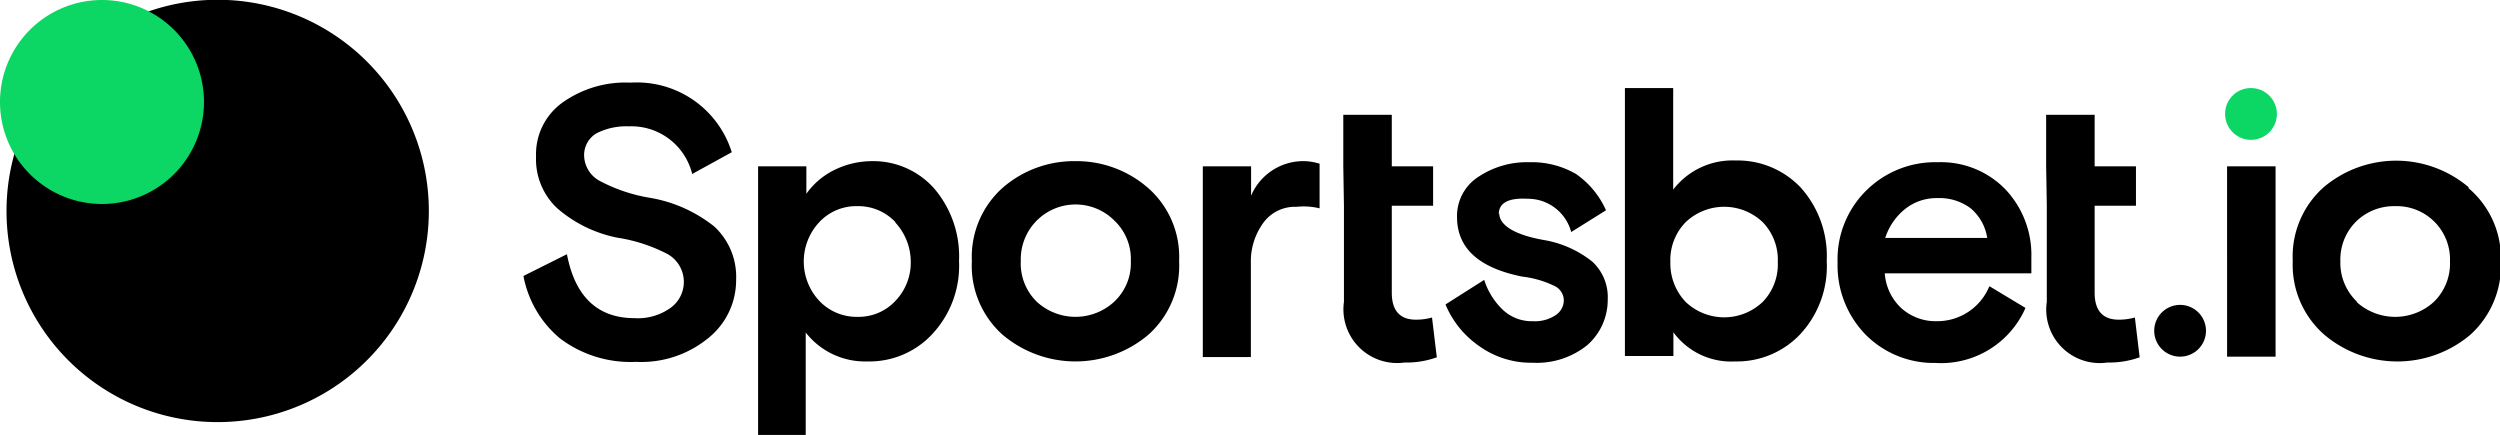
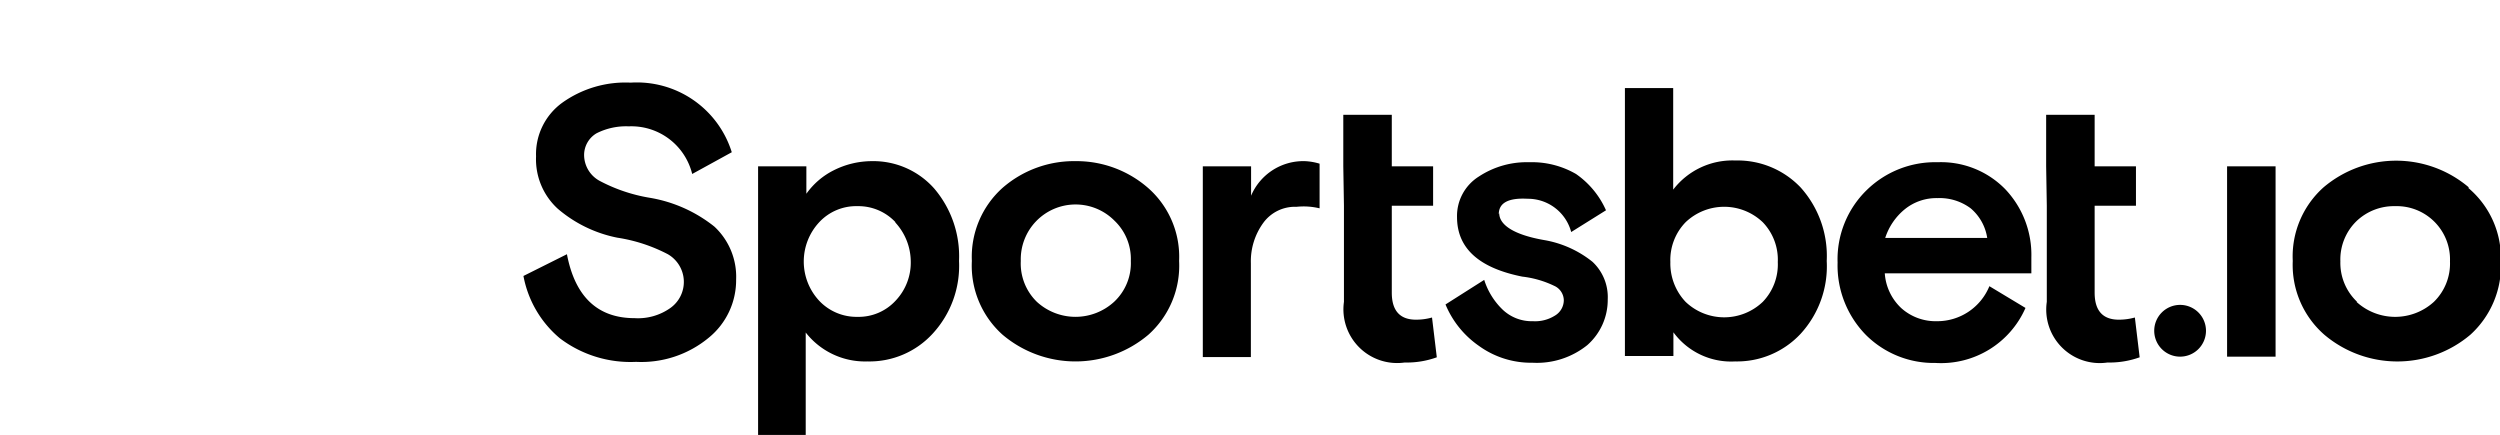
<svg xmlns="http://www.w3.org/2000/svg" viewBox="0 0 114.96 20">
  <defs>
    <style>.cls-1{fill:#0cd664;}</style>
  </defs>
  <title>SportsBetio-Logo-Color</title>
  <g id="Layer_2" data-name="Layer 2">
    <g id="Layer_1-2" data-name="Layer 1">
-       <path d="M10,19.41A9.71,9.71,0,1,0,.3,9.7,9.7,9.7,0,0,0,10,19.41Zm0-2A7.72,7.72,0,1,0,2.28,9.7,7.72,7.72,0,0,0,10,17.42Z" />
-       <path class="cls-1" d="M4.69,9.38A4.69,4.69,0,1,0,0,4.69,4.69,4.69,0,0,0,4.69,9.38Z" />
      <path d="M26.86,7.16a1.36,1.36,0,0,0,.72,1.16,7.53,7.53,0,0,0,2.27.77,6.47,6.47,0,0,1,3,1.33,3.15,3.15,0,0,1,1,2.44,3.41,3.41,0,0,1-1.26,2.67,4.86,4.86,0,0,1-3.34,1.11,5.38,5.38,0,0,1-3.5-1.08,4.91,4.91,0,0,1-1.68-2.87l2-1c.37,1.95,1.41,2.94,3.11,2.94a2.57,2.57,0,0,0,1.65-.47,1.47,1.47,0,0,0-.12-2.47,7.42,7.42,0,0,0-2.32-.76A6,6,0,0,1,25.65,9.6a3.08,3.08,0,0,1-1-2.41,2.92,2.92,0,0,1,1.21-2.47A5,5,0,0,1,29,3.8,4.57,4.57,0,0,1,33.65,7L31.83,8a2.88,2.88,0,0,0-2.92-2.19,3,3,0,0,0-1.48.32A1.16,1.16,0,0,0,26.86,7.16Zm8,12.84V7.65h2.22V8.91a3.42,3.42,0,0,1,1.26-1.08,3.92,3.92,0,0,1,1.75-.42,3.74,3.74,0,0,1,2.87,1.26A4.8,4.8,0,0,1,44.1,12a4.6,4.6,0,0,1-1.21,3.34,3.94,3.94,0,0,1-3,1.28,3.46,3.46,0,0,1-2.84-1.33V20Zm6.32-9.78a2.34,2.34,0,0,0-1.75-.74,2.32,2.32,0,0,0-1.76.74,2.65,2.65,0,0,0,0,3.61,2.36,2.36,0,0,0,1.76.74,2.31,2.31,0,0,0,1.75-.74A2.54,2.54,0,0,0,41.88,12,2.67,2.67,0,0,0,41.16,10.22ZM52.79,8.64A4.21,4.21,0,0,1,54.22,12a4.26,4.26,0,0,1-1.41,3.39,5.19,5.19,0,0,1-6.71,0A4.26,4.26,0,0,1,44.69,12,4.26,4.26,0,0,1,46.1,8.64a5,5,0,0,1,3.36-1.23A5,5,0,0,1,52.79,8.64Zm-5.11,5.24a2.63,2.63,0,0,0,3.55,0A2.43,2.43,0,0,0,52,12a2.43,2.43,0,0,0-.75-1.85A2.52,2.52,0,0,0,46.94,12,2.46,2.46,0,0,0,47.68,13.88Zm13-6.35V9.58a3.11,3.11,0,0,0-1.06-.07,1.8,1.8,0,0,0-1.53.74,3,3,0,0,0-.57,1.85v4.32H55.31V7.65h2.22V9A2.61,2.61,0,0,1,60,7.41,2.71,2.71,0,0,1,60.69,7.53Zm1.09.12V5.28H64V7.65h1.9V9.46H64v4c0,.82.37,1.24,1.11,1.24a2.69,2.69,0,0,0,.74-.1l.22,1.83a4.07,4.07,0,0,1-1.48.24,2.47,2.47,0,0,1-2.79-2.79V9.46ZM68.94,9.8c0,.55.69,1,2.07,1.24a4.85,4.85,0,0,1,2.22,1,2.22,2.22,0,0,1,.7,1.73,2.77,2.77,0,0,1-.94,2.1,3.7,3.7,0,0,1-2.52.81A4.09,4.09,0,0,1,68,15.9,4.34,4.34,0,0,1,66.47,14l1.78-1.13a3.26,3.26,0,0,0,.86,1.38,1.94,1.94,0,0,0,1.38.52,1.71,1.71,0,0,0,1-.25.83.83,0,0,0,.42-.71.74.74,0,0,0-.45-.67A4.57,4.57,0,0,0,70,12.72c-2-.4-3-1.31-3-2.74a2.14,2.14,0,0,1,1-1.86,4,4,0,0,1,2.32-.66A4.05,4.05,0,0,1,72.47,8a4,4,0,0,1,1.38,1.67l-1.6,1a2.06,2.06,0,0,0-2-1.53c-.89-.05-1.33.19-1.33.71Zm5.78,6.6V4.05h2.22V8.72A3.43,3.43,0,0,1,79.8,7.38a4,4,0,0,1,3,1.24A4.71,4.71,0,0,1,84,12a4.59,4.59,0,0,1-1.21,3.36,4,4,0,0,1-3,1.26,3.29,3.29,0,0,1-2.84-1.34v1.09H74.72Zm2.79-2.52a2.57,2.57,0,0,0,3.55,0,2.48,2.48,0,0,0,.69-1.83,2.48,2.48,0,0,0-.69-1.83,2.57,2.57,0,0,0-3.55,0,2.49,2.49,0,0,0-.7,1.83A2.57,2.57,0,0,0,77.51,13.88Zm15.9-1.31H86.67a2.41,2.41,0,0,0,.76,1.6,2.36,2.36,0,0,0,1.63.6,2.59,2.59,0,0,0,2.42-1.61l1.66,1A4.24,4.24,0,0,1,89,16.69a4.42,4.42,0,0,1-3.19-1.28,4.56,4.56,0,0,1-1.31-3.34,4.44,4.44,0,0,1,1.34-3.33,4.5,4.5,0,0,1,3.26-1.28A4.13,4.13,0,0,1,92.2,8.69a4.38,4.38,0,0,1,1.21,3.14ZM89.09,9.11a2.31,2.31,0,0,0-1.51.52,2.82,2.82,0,0,0-.89,1.31h4.69a2.22,2.22,0,0,0-.76-1.36A2.39,2.39,0,0,0,89.09,9.11Zm5-1.46V5.28h2.23V7.65h1.9V9.46h-1.9v4c0,.82.37,1.24,1.11,1.24a2.74,2.74,0,0,0,.74-.1l.22,1.83a4.11,4.11,0,0,1-1.48.24,2.46,2.46,0,0,1-2.79-2.79V9.46Zm6.15,8.75a1.19,1.19,0,1,0-1.18-1.19A1.19,1.19,0,0,0,100.27,16.4Zm2.17,0V7.65h2.23V16.4Zm11.09-7.76A4.21,4.21,0,0,1,115,12a4.29,4.29,0,0,1-1.4,3.39,5.2,5.2,0,0,1-6.72,0A4.26,4.26,0,0,1,105.43,12a4.26,4.26,0,0,1,1.41-3.38,5.16,5.16,0,0,1,6.69,0Zm-5.14,5.24a2.64,2.64,0,0,0,3.56,0,2.46,2.46,0,0,0,.74-1.86,2.45,2.45,0,0,0-2.52-2.54,2.49,2.49,0,0,0-1.78.69,2.46,2.46,0,0,0-.74,1.85A2.46,2.46,0,0,0,108.39,13.88Z" />
-       <path class="cls-1" d="M102.32,5.24a1.19,1.19,0,1,0,1.19-1.19A1.18,1.18,0,0,0,102.32,5.24Z" />
    </g>
  </g>
</svg>